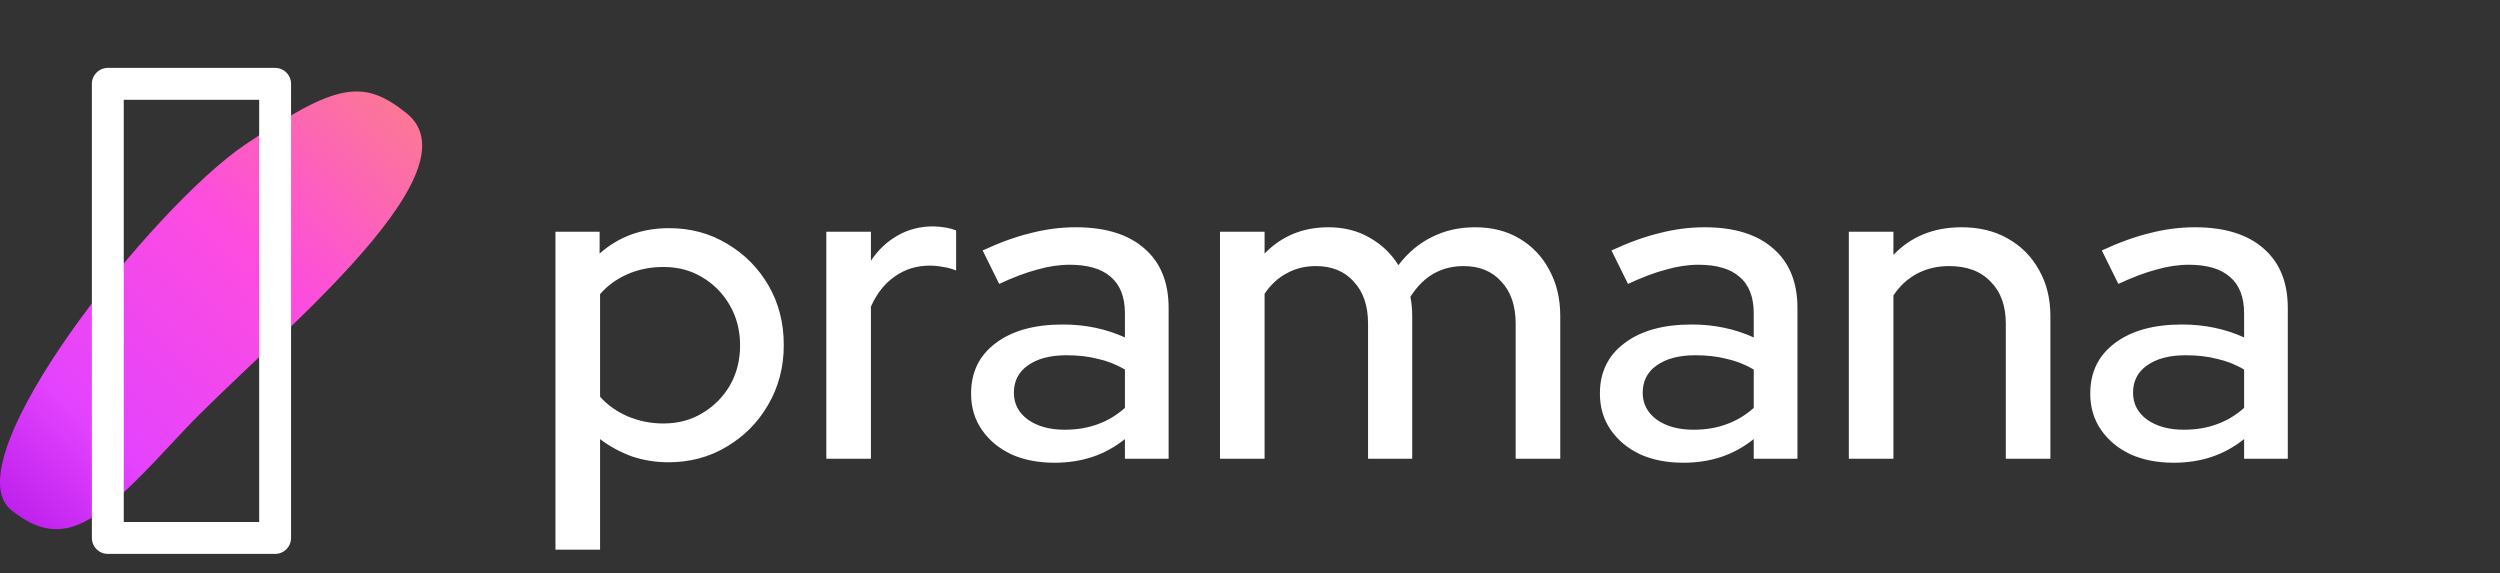
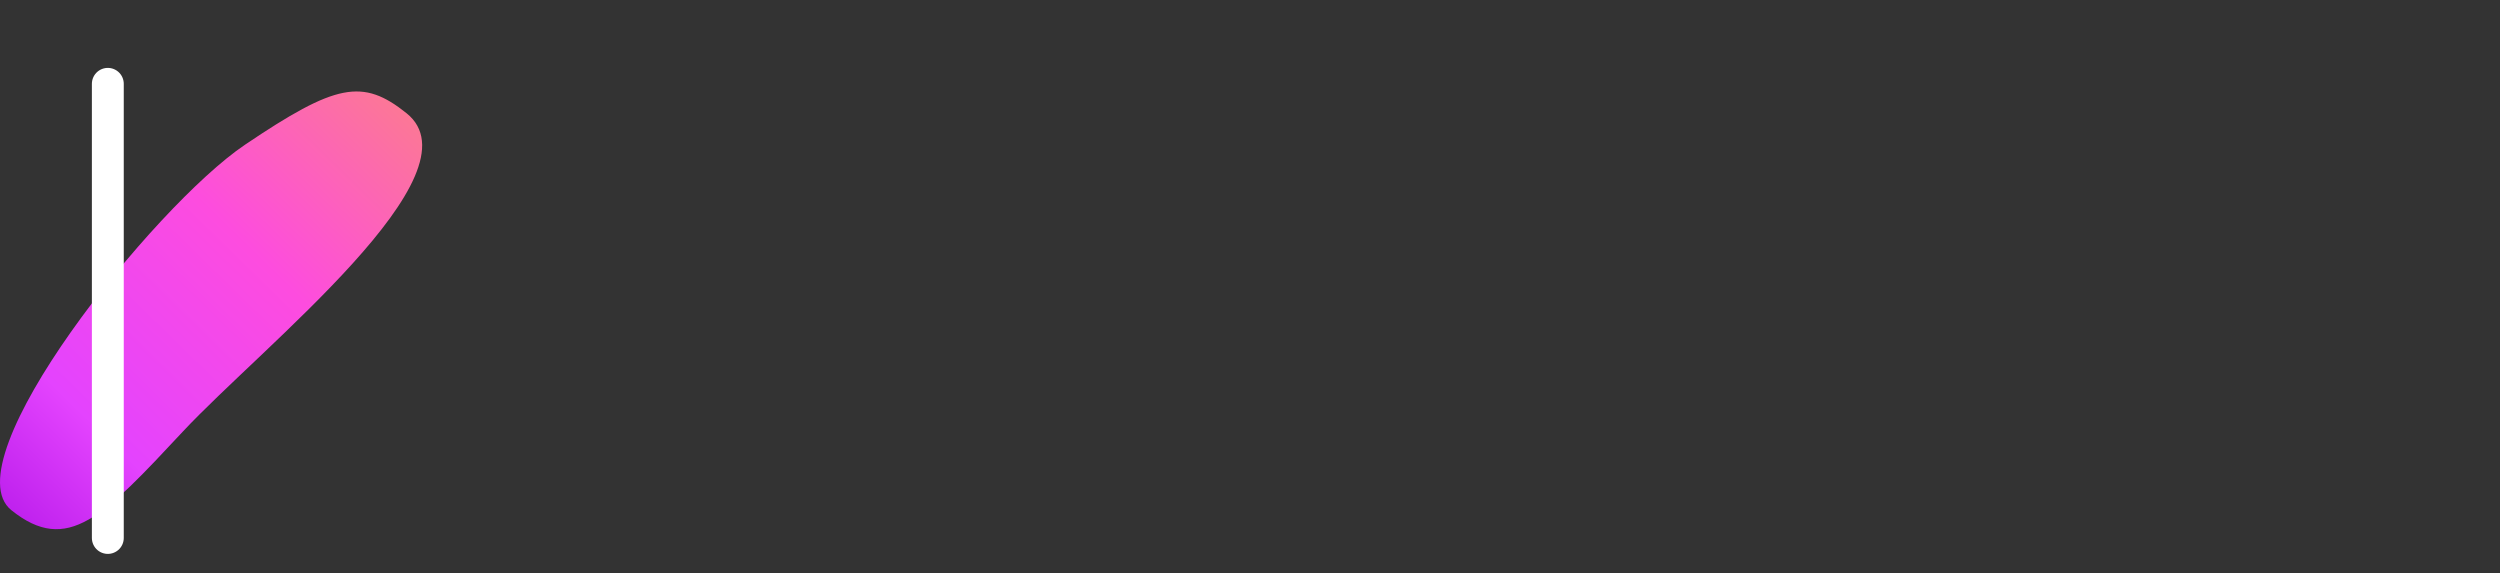
<svg xmlns="http://www.w3.org/2000/svg" width="109" height="25" viewBox="0 0 109 25" fill="none">
  <rect x="0" y="0" width="109" height="25" fill="#333333" stroke="none" />
-   <path d="M24.218 23.966V10.104H26.143V11.056C26.973 10.318 27.984 9.948 29.176 9.948C30.11 9.948 30.952 10.175 31.704 10.629C32.468 11.082 33.071 11.692 33.512 12.456C33.953 13.221 34.173 14.083 34.173 15.042C34.173 16.001 33.946 16.87 33.492 17.648C33.052 18.412 32.449 19.021 31.684 19.475C30.933 19.929 30.084 20.155 29.137 20.155C28.593 20.155 28.068 20.071 27.562 19.903C27.057 19.721 26.59 19.469 26.163 19.145V23.966H24.218ZM28.924 18.464C29.559 18.464 30.122 18.315 30.615 18.017C31.12 17.719 31.522 17.317 31.82 16.811C32.118 16.293 32.268 15.71 32.268 15.062C32.268 14.414 32.118 13.83 31.82 13.312C31.522 12.793 31.12 12.385 30.615 12.087C30.122 11.789 29.559 11.64 28.924 11.64C28.366 11.64 27.848 11.743 27.368 11.951C26.889 12.158 26.487 12.45 26.163 12.826V17.297C26.487 17.66 26.889 17.946 27.368 18.153C27.861 18.36 28.379 18.464 28.924 18.464ZM36.028 20V10.104H37.972V11.367C38.283 10.901 38.666 10.538 39.12 10.279C39.586 10.007 40.111 9.87 40.694 9.87C41.096 9.883 41.427 9.942 41.686 10.046V11.795C41.505 11.717 41.316 11.666 41.122 11.64C40.928 11.601 40.733 11.581 40.539 11.581C39.968 11.581 39.463 11.737 39.022 12.048C38.582 12.346 38.232 12.787 37.972 13.37V20H36.028ZM45.975 20.175C45.262 20.175 44.633 20.052 44.089 19.806C43.544 19.546 43.117 19.19 42.806 18.736C42.495 18.283 42.339 17.758 42.339 17.161C42.339 16.228 42.695 15.496 43.408 14.964C44.121 14.42 45.1 14.148 46.344 14.148C47.316 14.148 48.217 14.336 49.047 14.712V13.662C49.047 12.949 48.839 12.417 48.424 12.068C48.023 11.717 47.426 11.543 46.636 11.543C46.182 11.543 45.709 11.614 45.216 11.756C44.724 11.886 44.173 12.093 43.564 12.379L42.844 10.92C43.596 10.57 44.296 10.318 44.944 10.162C45.592 9.994 46.247 9.909 46.908 9.909C48.191 9.909 49.183 10.214 49.883 10.823C50.596 11.432 50.952 12.301 50.952 13.428V20H49.047V19.145C48.606 19.494 48.133 19.754 47.627 19.922C47.122 20.091 46.571 20.175 45.975 20.175ZM44.205 17.122C44.205 17.602 44.406 17.991 44.808 18.289C45.223 18.587 45.761 18.736 46.422 18.736C46.94 18.736 47.413 18.659 47.841 18.503C48.282 18.347 48.684 18.108 49.047 17.784V16.111C48.671 15.891 48.275 15.736 47.861 15.645C47.459 15.541 47.005 15.489 46.5 15.489C45.787 15.489 45.223 15.638 44.808 15.937C44.406 16.222 44.205 16.617 44.205 17.122ZM53.192 20V10.104H55.136V11.056C55.875 10.292 56.802 9.909 57.917 9.909C58.591 9.909 59.187 10.058 59.705 10.357C60.237 10.655 60.658 11.056 60.969 11.562C61.384 11.018 61.87 10.609 62.427 10.337C62.985 10.052 63.613 9.909 64.313 9.909C65.052 9.909 65.694 10.071 66.238 10.395C66.796 10.72 67.23 11.173 67.541 11.756C67.865 12.34 68.027 13.014 68.027 13.778V20H66.083V14.109C66.083 13.331 65.875 12.722 65.46 12.281C65.059 11.828 64.508 11.601 63.808 11.601C63.328 11.601 62.894 11.711 62.505 11.931C62.116 12.152 61.779 12.489 61.494 12.942C61.52 13.072 61.539 13.208 61.553 13.351C61.565 13.493 61.572 13.636 61.572 13.778V20H59.647V14.109C59.647 13.331 59.44 12.722 59.025 12.281C58.623 11.828 58.072 11.601 57.372 11.601C56.906 11.601 56.484 11.704 56.109 11.912C55.733 12.106 55.409 12.405 55.136 12.806V20H53.192ZM73.392 20.175C72.679 20.175 72.05 20.052 71.506 19.806C70.961 19.546 70.534 19.19 70.222 18.736C69.911 18.283 69.756 17.758 69.756 17.161C69.756 16.228 70.112 15.496 70.825 14.964C71.538 14.42 72.517 14.148 73.761 14.148C74.733 14.148 75.634 14.336 76.463 14.712V13.662C76.463 12.949 76.256 12.417 75.841 12.068C75.439 11.717 74.843 11.543 74.053 11.543C73.599 11.543 73.126 11.614 72.633 11.756C72.141 11.886 71.59 12.093 70.981 12.379L70.261 10.92C71.013 10.57 71.713 10.318 72.361 10.162C73.009 9.994 73.664 9.909 74.325 9.909C75.608 9.909 76.6 10.214 77.299 10.823C78.012 11.432 78.369 12.301 78.369 13.428V20H76.463V19.145C76.023 19.494 75.55 19.754 75.044 19.922C74.539 20.091 73.988 20.175 73.392 20.175ZM71.622 17.122C71.622 17.602 71.823 17.991 72.225 18.289C72.64 18.587 73.178 18.736 73.839 18.736C74.357 18.736 74.83 18.659 75.258 18.503C75.699 18.347 76.101 18.108 76.463 17.784V16.111C76.088 15.891 75.692 15.736 75.278 15.645C74.876 15.541 74.422 15.489 73.916 15.489C73.204 15.489 72.64 15.638 72.225 15.937C71.823 16.222 71.622 16.617 71.622 17.122ZM80.609 20V10.104H82.553V11.115C83.318 10.311 84.31 9.909 85.528 9.909C86.293 9.909 86.96 10.071 87.531 10.395C88.114 10.72 88.568 11.173 88.892 11.756C89.229 12.34 89.397 13.014 89.397 13.778V20H87.453V14.109C87.453 13.331 87.233 12.722 86.792 12.281C86.364 11.828 85.761 11.601 84.984 11.601C84.465 11.601 83.999 11.711 83.584 11.931C83.169 12.152 82.826 12.469 82.553 12.884V20H80.609ZM94.771 20.175C94.058 20.175 93.429 20.052 92.885 19.806C92.34 19.546 91.913 19.19 91.602 18.736C91.29 18.283 91.135 17.758 91.135 17.161C91.135 16.228 91.491 15.496 92.204 14.964C92.917 14.42 93.896 14.148 95.14 14.148C96.112 14.148 97.013 14.336 97.843 14.712V13.662C97.843 12.949 97.635 12.417 97.22 12.068C96.819 11.717 96.222 11.543 95.432 11.543C94.978 11.543 94.505 11.614 94.012 11.756C93.52 11.886 92.969 12.093 92.36 12.379L91.64 10.92C92.392 10.57 93.092 10.318 93.74 10.162C94.388 9.994 95.043 9.909 95.704 9.909C96.987 9.909 97.979 10.214 98.679 10.823C99.391 11.432 99.748 12.301 99.748 13.428V20H97.843V19.145C97.402 19.494 96.929 19.754 96.423 19.922C95.918 20.091 95.367 20.175 94.771 20.175ZM93.001 17.122C93.001 17.602 93.202 17.991 93.604 18.289C94.019 18.587 94.557 18.736 95.218 18.736C95.736 18.736 96.209 18.659 96.637 18.503C97.078 18.347 97.48 18.108 97.843 17.784V16.111C97.467 15.891 97.071 15.736 96.657 15.645C96.255 15.541 95.801 15.489 95.296 15.489C94.583 15.489 94.019 15.638 93.604 15.937C93.202 16.222 93.001 16.617 93.001 17.122Z" fill="white" />
  <path d="M7.972 18.817C11.442 15.1 21.026 7.58 17.725 4.936C15.813 3.405 14.648 3.635 10.676 6.314C6.704 8.993 -2.189 20.095 0.497 22.246C2.943 24.204 4.502 22.534 7.972 18.817Z" fill="url(#paint0_linear_1505_9055)" />
-   <path d="M4.701 23.455V3.655H11.995V23.455H4.701Z" stroke="white" stroke-width="1.39" stroke-linejoin="round" />
+   <path d="M4.701 23.455V3.655V23.455H4.701Z" stroke="white" stroke-width="1.39" stroke-linejoin="round" />
  <defs>
    <linearGradient id="paint0_linear_1505_9055" x1="-0.093" y1="22.485" x2="18.334" y2="3.592" gradientUnits="userSpaceOnUse">
      <stop stop-color="#BB1EEC" />
      <stop offset="0.219" stop-color="#E443FE" />
      <stop offset="0.604" stop-color="#FD4CDF" />
      <stop offset="1" stop-color="#FC7E8B" />
    </linearGradient>
  </defs>
</svg>